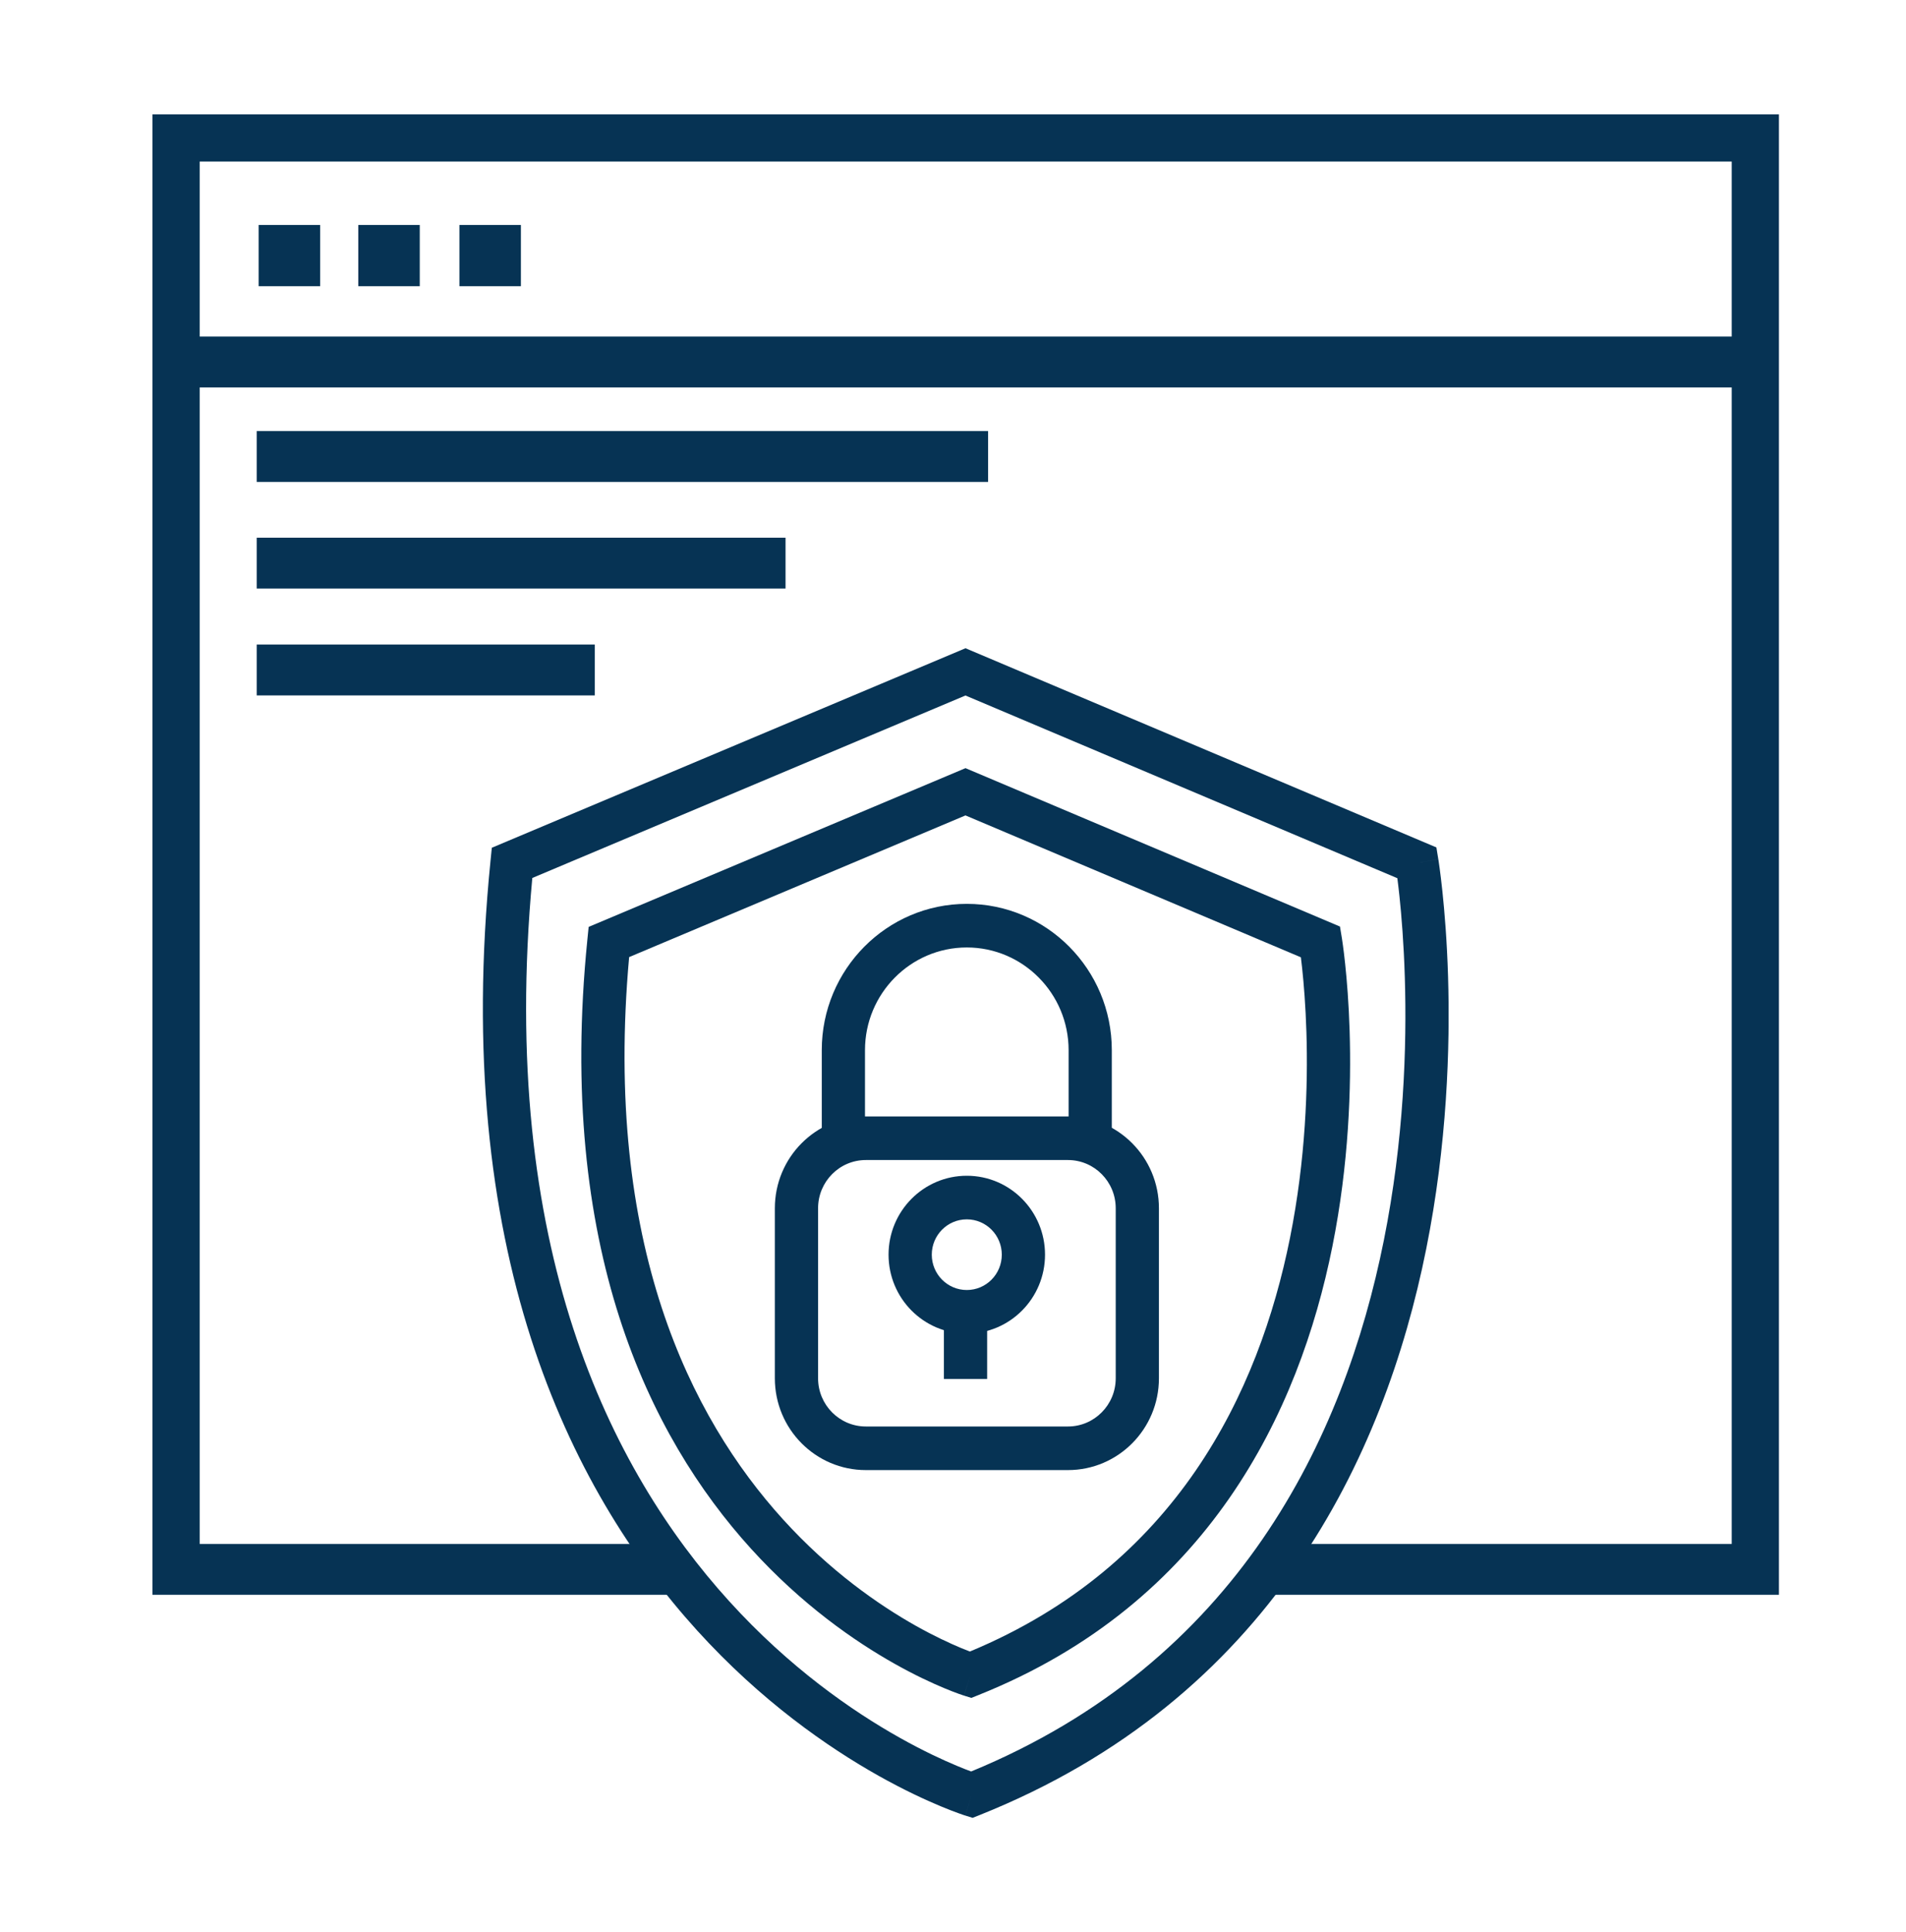
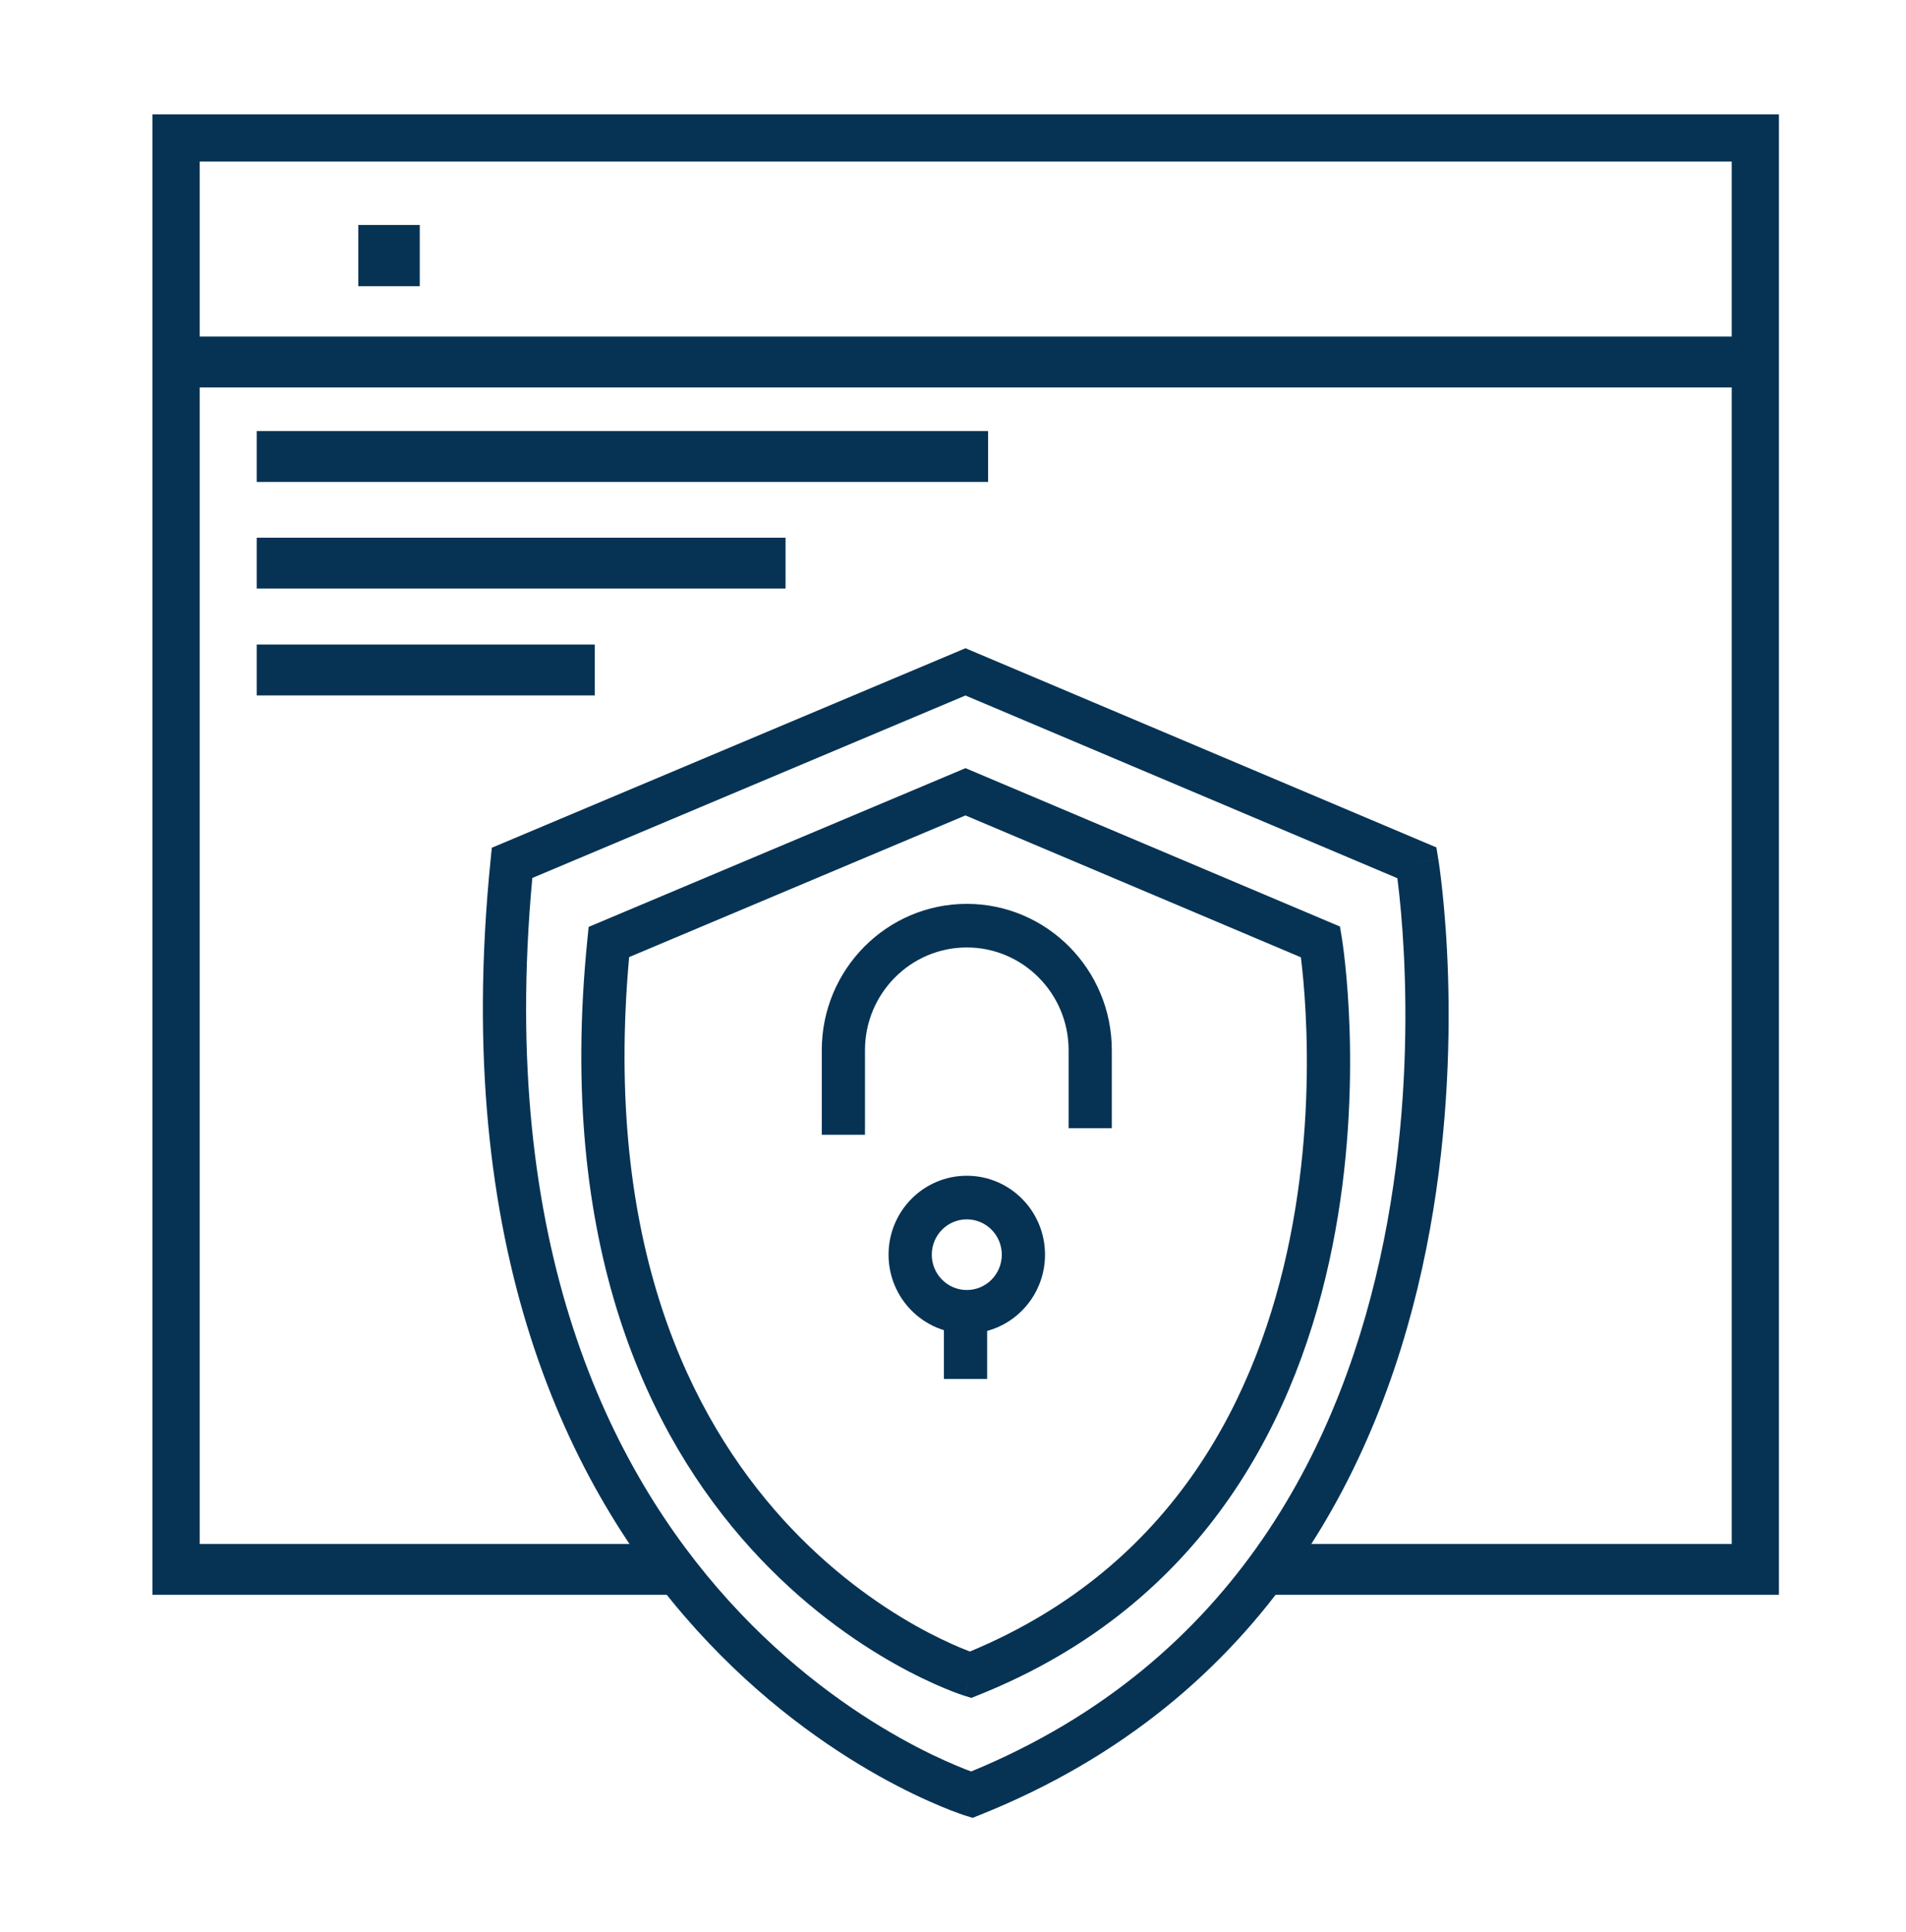
<svg xmlns="http://www.w3.org/2000/svg" width="75" height="76" viewBox="0 0 75 76" fill="none">
  <g clip-path="url(#clip0_9475_11365)">
    <path fill-rule="evenodd" clip-rule="evenodd" d="M5.857 4.354H70.142V62.727H50.013L50.639 60.727H68.142V6.354H7.857V60.727H25.75L26.578 62.727H5.857V4.354Z" fill="#063354" />
    <path fill-rule="evenodd" clip-rule="evenodd" d="M69.305 15.238H6.694V13.238H69.305V15.238Z" fill="#063354" />
    <path fill-rule="evenodd" clip-rule="evenodd" d="M38.88 18.955H10.101V16.955H38.88V18.955Z" fill="#063354" />
    <path fill-rule="evenodd" clip-rule="evenodd" d="M30.911 23.149H10.101V21.149H30.911V23.149Z" fill="#063354" />
    <path fill-rule="evenodd" clip-rule="evenodd" d="M23.405 27.352H10.101V25.352H23.405V27.352Z" fill="#063354" />
-     <path d="M12.597 8.849H10.178V11.258H12.597V8.849Z" fill="#063354" />
    <path d="M16.517 8.849H14.098V11.258H16.517V8.849Z" fill="#063354" />
-     <path d="M20.497 8.849H18.078V11.258H20.497V8.849Z" fill="#063354" />
    <g clip-path="url(#clip1_9475_11365)">
-       <path fill-rule="evenodd" clip-rule="evenodd" d="M34.071 45.627C33.033 45.627 32.191 46.476 32.191 47.523V54.212C32.191 55.258 33.033 56.107 34.071 56.107H42.023C43.061 56.107 43.903 55.258 43.903 54.212V47.523C43.903 46.476 43.061 45.627 42.023 45.627H34.071ZM30.49 47.523C30.49 45.529 32.093 43.912 34.071 43.912H42.023C44 43.912 45.603 45.529 45.603 47.523V54.212C45.603 56.206 44 57.822 42.023 57.822H34.071C32.093 57.822 30.49 56.206 30.49 54.212V47.523Z" fill="#063354" />
      <path fill-rule="evenodd" clip-rule="evenodd" d="M38.043 37.266C35.833 37.266 34.037 39.077 34.037 41.305V44.632H32.336V41.305C32.336 38.13 34.894 35.551 38.043 35.551C41.191 35.551 43.749 38.13 43.749 41.305V44.375H42.049V41.305C42.049 39.077 40.252 37.266 38.043 37.266Z" fill="#063354" />
      <path fill-rule="evenodd" clip-rule="evenodd" d="M38.043 47.96C37.282 47.96 36.665 48.582 36.665 49.349C36.665 50.117 37.282 50.739 38.043 50.739C38.804 50.739 39.42 50.117 39.42 49.349C39.42 48.582 38.804 47.96 38.043 47.96ZM34.964 49.349C34.964 47.635 36.342 46.245 38.043 46.245C39.743 46.245 41.121 47.635 41.121 49.349C41.121 51.064 39.743 52.454 38.043 52.454C36.342 52.454 34.964 51.064 34.964 49.349Z" fill="#063354" />
      <path fill-rule="evenodd" clip-rule="evenodd" d="M38.843 51.725V54.237H37.142V51.725H38.843Z" fill="#063354" />
      <path fill-rule="evenodd" clip-rule="evenodd" d="M37.992 30.213L52.727 36.443L52.804 36.911L51.965 37.051C52.804 36.911 52.804 36.911 52.804 36.911L52.805 36.917L52.807 36.932L52.815 36.985C52.822 37.03 52.832 37.096 52.843 37.181C52.867 37.351 52.898 37.599 52.931 37.914C52.998 38.544 53.073 39.447 53.107 40.551C53.175 42.756 53.081 45.777 52.428 49.028C51.123 55.533 47.553 63.054 38.5 66.671L38.222 66.782L37.936 66.694L38.187 65.874C37.936 66.694 37.936 66.693 37.935 66.693L37.933 66.693L37.929 66.691L37.916 66.687C37.905 66.683 37.89 66.679 37.871 66.672C37.834 66.66 37.782 66.642 37.715 66.618C37.581 66.57 37.391 66.498 37.153 66.398C36.676 66.2 36.007 65.892 35.215 65.447C33.632 64.558 31.553 63.119 29.552 60.914C25.527 56.479 21.898 49.029 23.112 36.965L23.163 36.457L37.992 30.213ZM38.165 64.958C46.282 61.586 49.538 54.785 50.761 48.688C51.38 45.601 51.472 42.719 51.407 40.605C51.374 39.549 51.303 38.689 51.24 38.096C51.222 37.926 51.205 37.778 51.189 37.653L37.99 32.072L24.756 37.645C23.739 48.937 27.176 55.755 30.807 59.756C32.661 61.8 34.586 63.13 36.042 63.949C36.771 64.357 37.38 64.637 37.803 64.814C37.946 64.873 38.068 64.921 38.165 64.958Z" fill="#063354" />
      <path fill-rule="evenodd" clip-rule="evenodd" d="M37.992 25.497L56.521 33.331L56.597 33.798L55.759 33.939C56.597 33.798 56.598 33.799 56.598 33.799L56.598 33.801L56.599 33.806L56.602 33.824C56.604 33.84 56.608 33.861 56.612 33.89C56.62 33.947 56.633 34.029 56.647 34.136C56.676 34.35 56.716 34.663 56.758 35.061C56.842 35.857 56.937 37 56.98 38.397C57.065 41.189 56.946 45.011 56.121 49.123C54.471 57.35 49.965 66.828 38.552 71.389L38.274 71.5L37.988 71.411L38.238 70.591C37.988 71.411 37.987 71.411 37.987 71.411L37.985 71.41L37.98 71.409L37.964 71.403C37.951 71.399 37.933 71.393 37.91 71.386C37.864 71.37 37.799 71.348 37.716 71.318C37.55 71.258 37.311 71.168 37.012 71.043C36.414 70.794 35.57 70.406 34.572 69.846C32.577 68.725 29.954 66.91 27.43 64.129C22.36 58.54 17.765 49.133 19.302 33.852L19.353 33.344L37.992 25.497ZM38.215 69.676C48.693 65.361 52.885 56.602 54.454 48.783C55.246 44.836 55.362 41.151 55.279 38.45C55.238 37.102 55.147 36.002 55.067 35.242C55.037 34.96 55.008 34.725 54.985 34.542L37.991 27.356L20.946 34.533C19.606 49.042 24.008 57.816 28.686 62.971C31.062 65.591 33.53 67.297 35.4 68.347C36.334 68.872 37.117 69.231 37.662 69.458C37.891 69.554 38.078 69.626 38.215 69.676Z" fill="#063354" />
    </g>
  </g>
  <defs>
    <clipPath id="clip0_9475_11365">
      <rect width="64" height="67" fill="white" transform="translate(6 4.5)" />
    </clipPath>
    <clipPath id="clip1_9475_11365">
      <rect width="38" height="46" fill="white" transform="translate(19 25.5)" />
    </clipPath>
  </defs>
</svg>